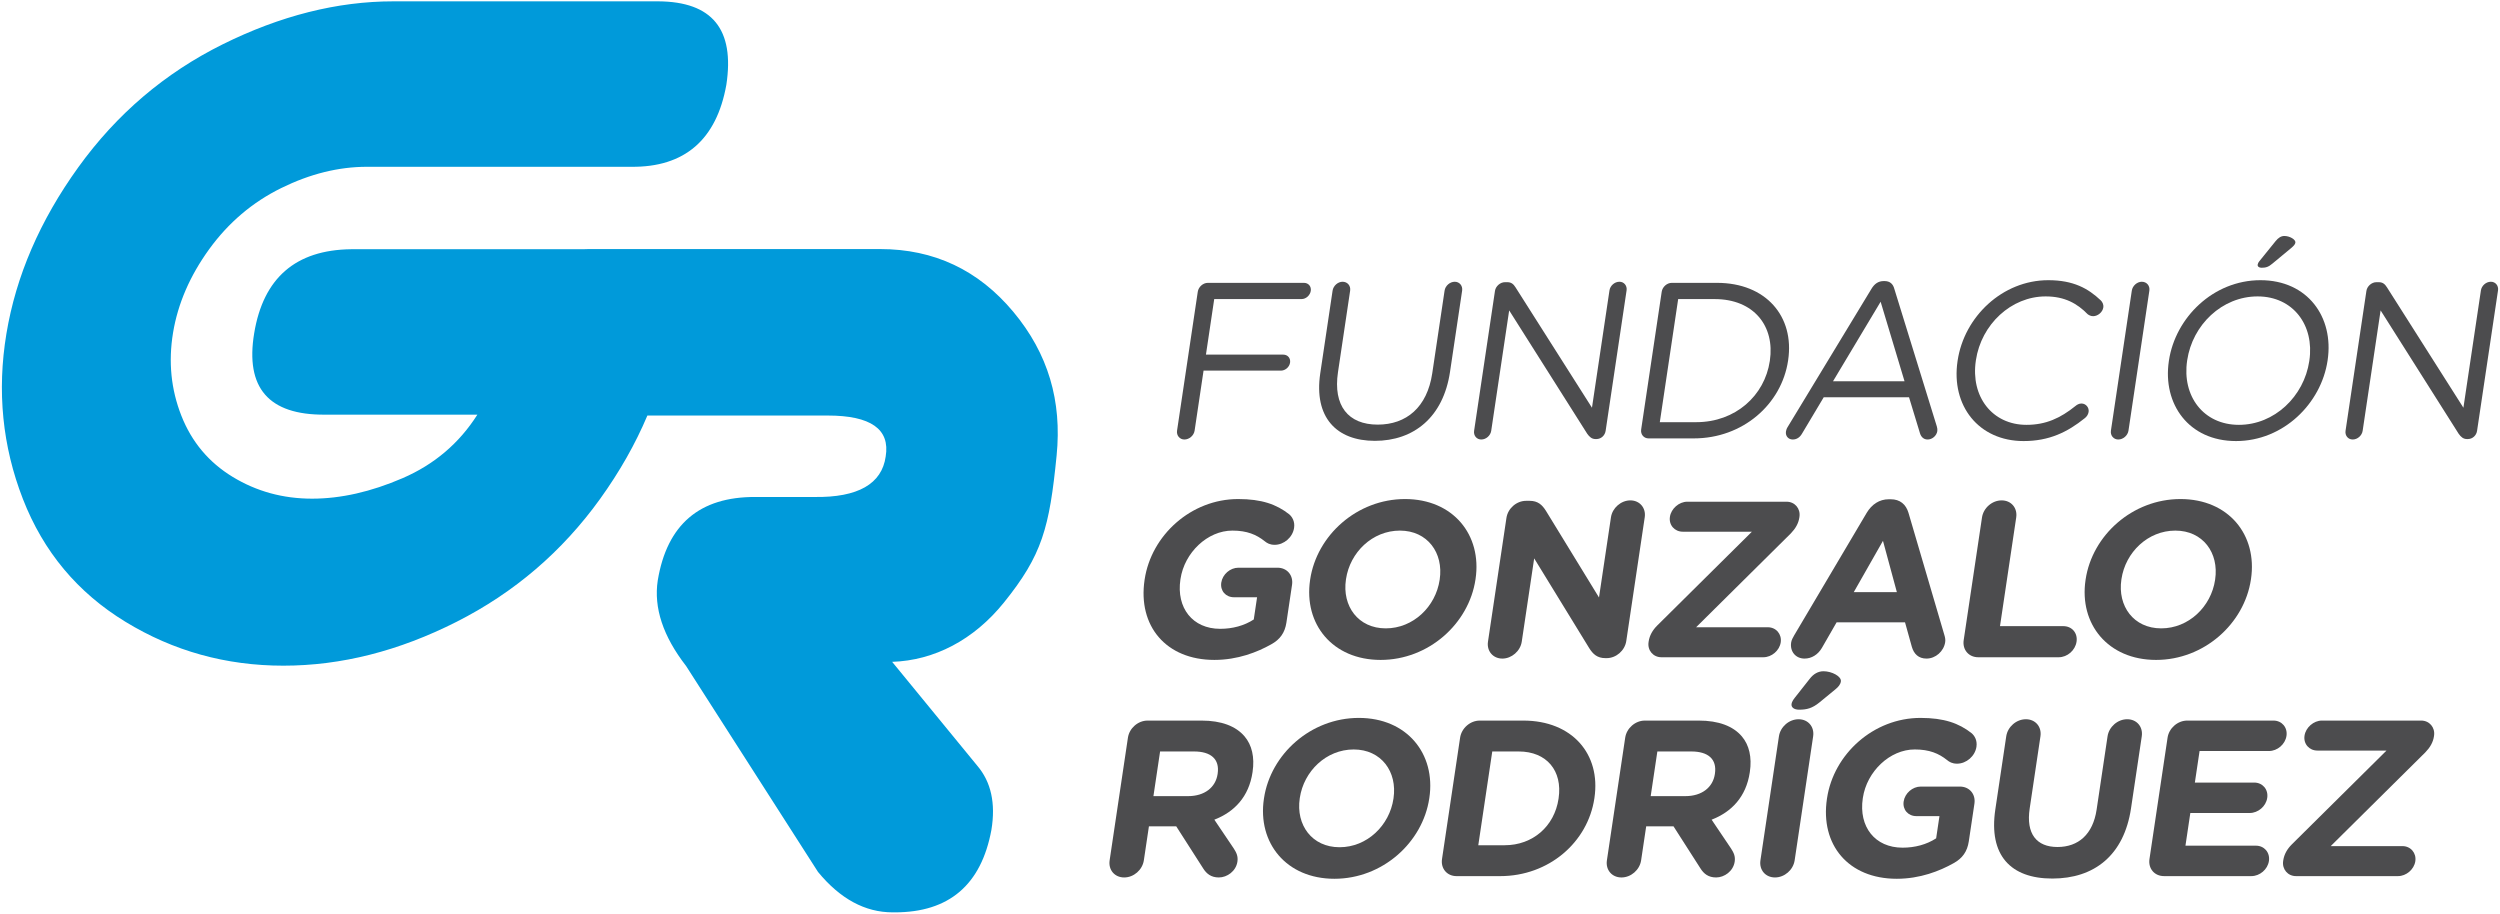
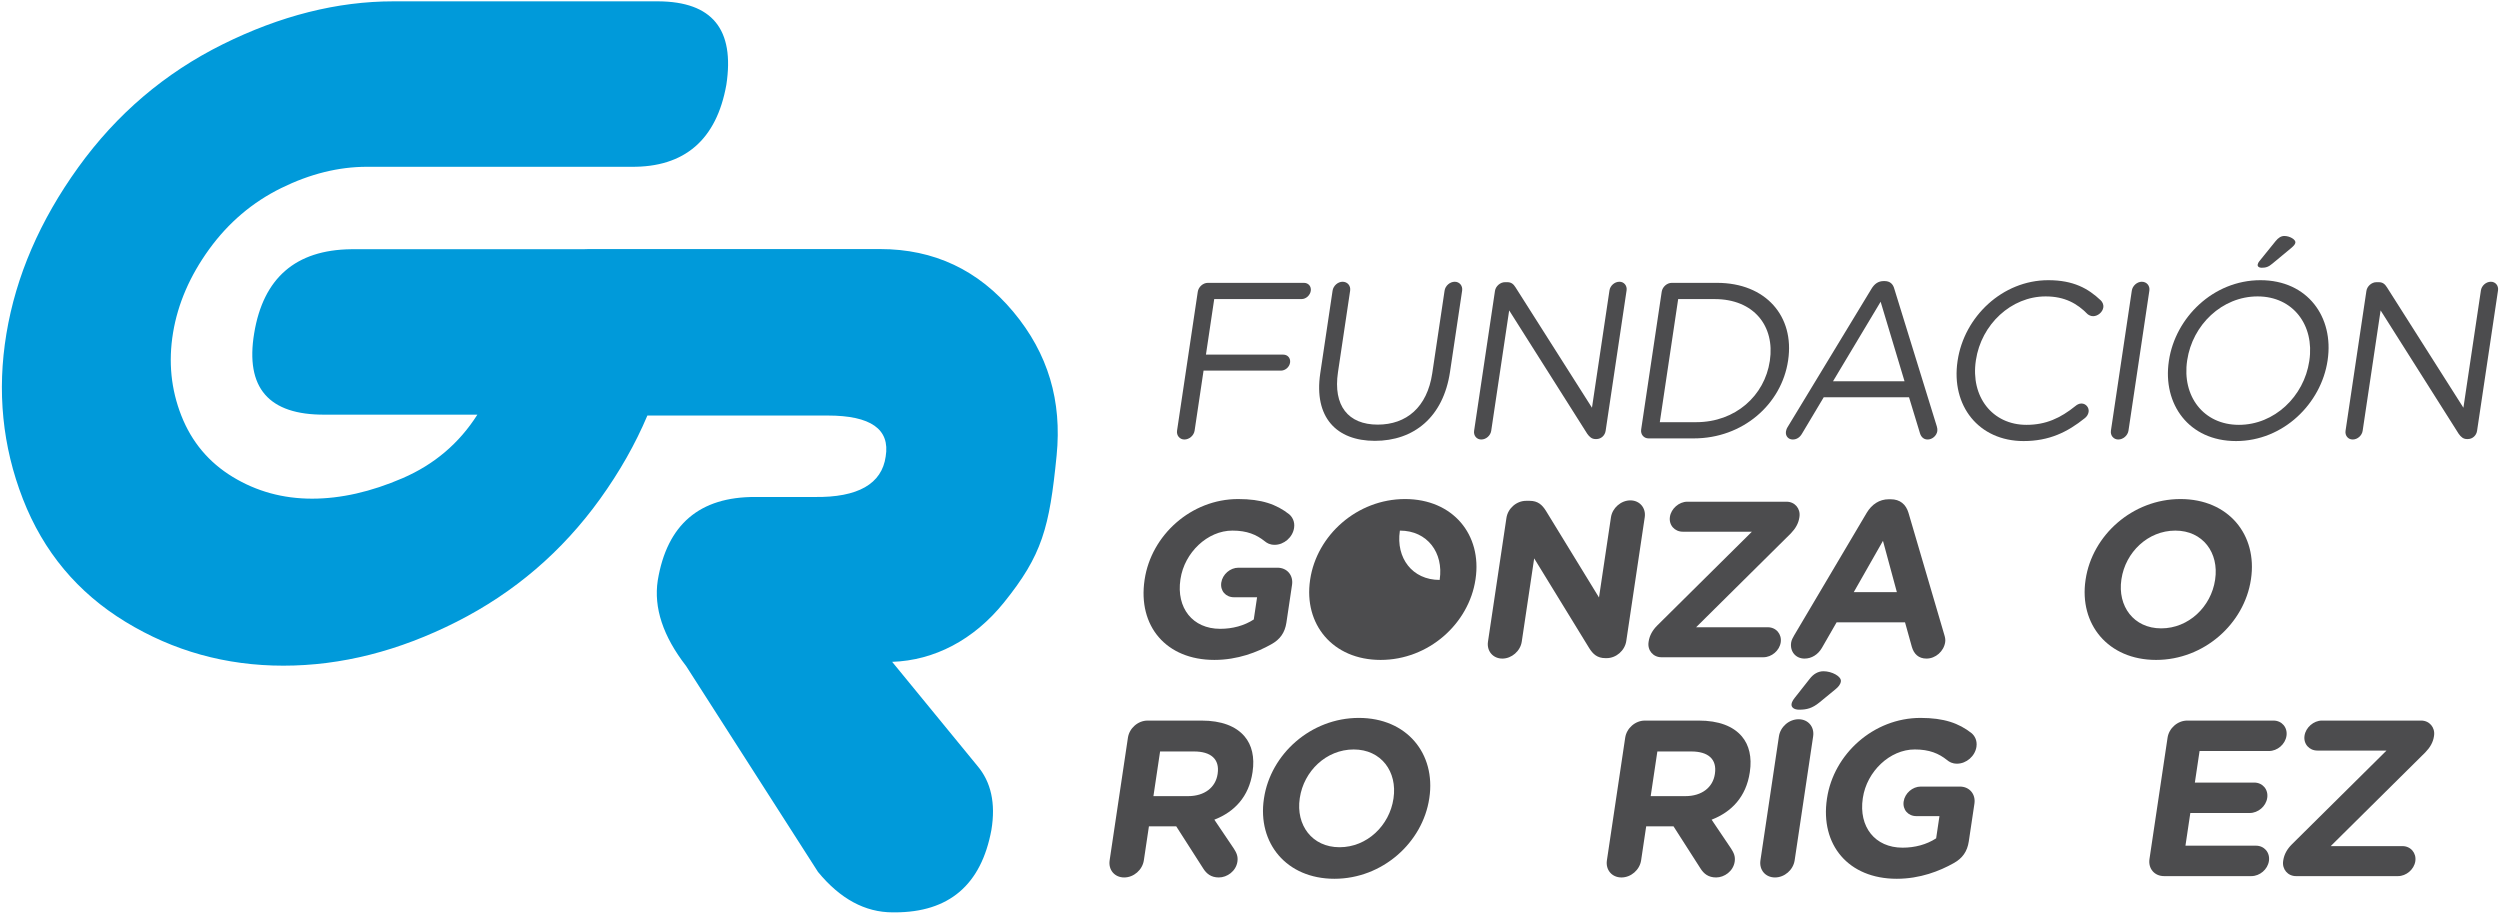
<svg xmlns="http://www.w3.org/2000/svg" id="Layer_1" x="0px" y="0px" width="591px" height="216px" viewBox="0 0 591 216" xml:space="preserve">
  <g>
    <g>
      <path fill="#4C4C4E" d="M283.154,68.968c0.172-1.155,1.259-2.101,2.361-2.101h22.744c1.05,0,1.765,0.84,1.608,1.892 c-0.156,1.05-1.13,1.943-2.181,1.943h-20.643l-1.958,13.132h18.279c1.05,0,1.765,0.841,1.609,1.891 c-0.157,1.05-1.123,1.891-2.173,1.891h-18.279l-2.115,14.182c-0.172,1.156-1.259,2.101-2.415,2.101 c-1.103,0-1.907-0.945-1.735-2.101L283.154,68.968z" />
      <path fill="#4C4C4E" d="M312.109,88.246l2.914-19.54c0.172-1.156,1.259-2.101,2.362-2.101c1.156,0,1.96,0.945,1.789,2.101 l-2.876,19.277c-1.183,7.932,2.405,12.397,9.391,12.397c6.777,0,11.694-4.097,12.894-12.134l2.915-19.54 c0.172-1.156,1.258-2.101,2.414-2.101c1.103,0,1.908,0.945,1.735,2.101l-2.868,19.225c-1.598,10.716-8.574,16.284-17.766,16.284 C315.925,104.214,310.558,98.646,312.109,88.246z" />
      <path fill="#4C4C4E" d="M353.413,68.759c0.165-1.104,1.251-2.049,2.354-2.049h0.578c0.945,0,1.453,0.473,1.92,1.208l18.077,28.47 l4.137-27.735c0.165-1.103,1.198-2.048,2.354-2.048c1.103,0,1.855,0.945,1.691,2.048l-4.952,33.198 c-0.165,1.104-1.078,1.943-2.181,1.943h-0.21c-0.893,0-1.444-0.525-1.966-1.26l-18.447-29.153l-4.247,28.47 c-0.165,1.104-1.198,2.049-2.354,2.049c-1.103,0-1.855-0.945-1.69-2.049L353.413,68.759z" />
      <path fill="#4C4C4E" d="M392.828,68.968c0.173-1.155,1.259-2.101,2.361-2.101h10.716c11.555,0,18.356,7.932,16.813,18.279 l-0.015,0.106c-1.544,10.347-10.726,18.384-22.282,18.384h-10.716c-1.103,0-1.907-0.945-1.735-2.101L392.828,68.968z M400.993,99.802c9.298,0,16.173-6.303,17.387-14.445l0.016-0.104c1.214-8.142-3.765-14.55-13.062-14.55h-8.615l-4.34,29.1 H400.993z" />
      <path fill="#4C4C4E" d="M422.626,100.905l19.783-32.62c0.698-1.156,1.587-1.839,2.9-1.839h0.21c1.26,0,2,0.683,2.3,1.839 l10.06,32.566c0.103,0.369,0.153,0.736,0.105,1.051c-0.165,1.104-1.191,1.997-2.294,1.997c-0.998,0-1.578-0.683-1.821-1.523 l-2.574-8.457h-20.17l-5.111,8.562c-0.5,0.893-1.262,1.418-2.207,1.418c-1.051,0-1.767-0.84-1.609-1.891 C422.247,101.693,422.354,101.326,422.626,100.905z M450.233,90.137l-5.652-18.805L433.32,90.137H450.233z" />
      <path fill="#4C4C4E" d="M462.766,85.357l0.016-0.104c1.551-10.401,10.609-19.015,21.429-19.015c5.936,0,9.428,1.943,12.418,4.78 c0.366,0.368,0.701,0.945,0.59,1.681c-0.165,1.104-1.304,2.049-2.406,2.049c-0.578,0-1.012-0.263-1.296-0.473 c-2.46-2.521-5.413-4.203-9.931-4.203c-8.141,0-15.222,6.619-16.482,15.075l-0.016,0.106c-1.27,8.509,3.881,15.18,11.97,15.18 c4.569,0,8.008-1.576,11.591-4.465c0.362-0.315,0.874-0.578,1.399-0.578c1.05,0,1.854,0.945,1.698,1.996 c-0.095,0.63-0.487,1.155-0.902,1.47c-4.119,3.31-8.423,5.41-14.464,5.41C467.771,104.267,461.19,95.915,462.766,85.357z" />
      <path fill="#4C4C4E" d="M503.96,68.706c0.172-1.156,1.258-2.101,2.361-2.101c1.156,0,1.96,0.945,1.788,2.101l-4.936,33.092 c-0.173,1.156-1.259,2.101-2.415,2.101c-1.103,0-1.908-0.945-1.735-2.101L503.96,68.706z" />
      <path fill="#4C4C4E" d="M512.717,85.357l0.016-0.104c1.512-10.139,10.452-19.015,21.64-19.015 c11.188,0,17.392,8.772,15.879,18.909l-0.016,0.106c-1.513,10.138-10.453,19.014-21.641,19.014 C517.408,104.267,511.205,95.495,512.717,85.357z M545.914,85.357l0.015-0.104c1.246-8.352-3.828-15.181-12.232-15.181 s-15.395,6.723-16.641,15.075l-0.016,0.106c-1.246,8.351,3.829,15.18,12.233,15.18C537.677,100.433,544.667,93.709,545.914,85.357 z M533.713,62.56c0.04-0.262,0.191-0.577,0.38-0.787l3.865-4.78c0.643-0.788,1.283-1.208,2.071-1.208 c1.26,0,2.711,0.84,2.601,1.576c-0.063,0.42-0.432,0.788-0.915,1.208l-4.496,3.73c-0.966,0.84-1.62,0.998-2.618,0.998 C534.024,63.295,533.65,62.98,533.713,62.56z" />
      <path fill="#4C4C4E" d="M559.42,68.759c0.165-1.104,1.251-2.049,2.353-2.049h0.58c0.945,0,1.452,0.473,1.92,1.208l18.077,28.47 l4.137-27.735c0.164-1.103,1.198-2.048,2.354-2.048c1.103,0,1.854,0.945,1.69,2.048l-4.952,33.198 c-0.165,1.104-1.078,1.943-2.181,1.943h-0.21c-0.893,0-1.444-0.525-1.966-1.26l-18.447-29.153l-4.246,28.47 c-0.165,1.104-1.199,2.049-2.354,2.049c-1.104,0-1.855-0.945-1.69-2.049L559.42,68.759z" />
    </g>
    <g>
      <path fill="#4C4C4E" d="M270.577,137.095l0.016-0.105c1.56-10.453,10.978-19.015,22.113-19.015c5.568,0,9.056,1.261,12.02,3.572 c0.701,0.578,1.431,1.681,1.195,3.256c-0.329,2.207-2.381,3.993-4.587,3.993c-1.155,0-1.828-0.42-2.344-0.84 c-1.971-1.576-4.193-2.521-7.66-2.521c-5.883,0-11.333,5.2-12.266,11.451l-0.016,0.105c-1.002,6.724,2.883,11.662,9.396,11.662 c2.941,0,5.677-0.736,7.945-2.207l0.784-5.253h-5.463c-1.944,0-3.292-1.523-3.002-3.466c0.29-1.944,2.101-3.52,4.044-3.52h9.245 c2.259,0,3.778,1.786,3.441,4.044l-1.332,8.93c-0.352,2.364-1.487,3.992-3.604,5.148c-3.268,1.838-7.902,3.676-13.417,3.676 C275.635,156.004,268.955,147.969,270.577,137.095z" />
-       <path fill="#4C4C4E" d="M309.709,137.095l0.015-0.105c1.559-10.453,11.083-19.015,22.428-19.015 c11.346,0,18.226,8.458,16.667,18.91l-0.016,0.105c-1.559,10.453-11.083,19.015-22.428,19.015 C315.029,156.004,308.15,147.548,309.709,137.095z M340.331,137.095l0.016-0.105c0.94-6.303-2.898-11.556-9.411-11.556 c-6.514,0-11.799,5.147-12.739,11.451l-0.016,0.105c-0.94,6.304,2.898,11.556,9.412,11.556S339.391,143.398,340.331,137.095z" />
+       <path fill="#4C4C4E" d="M309.709,137.095l0.015-0.105c1.559-10.453,11.083-19.015,22.428-19.015 c11.346,0,18.226,8.458,16.667,18.91l-0.016,0.105c-1.559,10.453-11.083,19.015-22.428,19.015 C315.029,156.004,308.15,147.548,309.709,137.095z M340.331,137.095l0.016-0.105c0.94-6.303-2.898-11.556-9.411-11.556 l-0.016,0.105c-0.94,6.304,2.898,11.556,9.412,11.556S339.391,143.398,340.331,137.095z" />
      <path fill="#4C4C4E" d="M356.122,122.439c0.336-2.258,2.389-4.044,4.647-4.044h0.841c1.943,0,2.958,0.945,3.849,2.363 l12.544,20.486l2.829-18.963c0.329-2.206,2.381-3.992,4.587-3.992c2.206,0,3.725,1.787,3.396,3.992l-4.364,29.258 c-0.338,2.259-2.389,4.045-4.647,4.045h-0.262c-1.944,0-2.958-0.946-3.85-2.363L362.68,132l-2.938,19.697 c-0.33,2.207-2.382,3.993-4.588,3.993c-2.206,0-3.727-1.786-3.397-3.993L356.122,122.439z" />
      <path fill="#4C4C4E" d="M389.718,151.803l0.023-0.158c0.212-1.418,0.925-2.679,2.035-3.782l22.373-22.167h-16.335 c-1.943,0-3.337-1.576-3.047-3.519c0.29-1.943,2.161-3.572,4.104-3.572h23.479c1.943,0,3.329,1.629,3.04,3.572l-0.023,0.158 c-0.211,1.418-0.918,2.626-2.036,3.782l-22.373,22.167h16.966c1.944,0,3.329,1.628,3.039,3.572 c-0.29,1.943-2.153,3.519-4.097,3.519h-24.109C390.814,155.375,389.428,153.747,389.718,151.803z" />
      <path fill="#4C4C4E" d="M424.156,150.174l17.133-28.942c1.19-1.996,3-3.205,5.205-3.205h0.473c2.206,0,3.602,1.208,4.197,3.205 l8.5,28.942c0.177,0.577,0.256,1.103,0.177,1.628c-0.321,2.154-2.26,3.887-4.414,3.887c-1.89,0-2.987-1.104-3.471-2.784 l-1.607-5.778H434.17l-3.475,6.04c-0.918,1.577-2.425,2.522-4.105,2.522c-2.1,0-3.478-1.681-3.165-3.782 C423.511,151.33,423.808,150.751,424.156,150.174z M448.419,139.984l-3.286-12.133l-6.905,12.133H448.419z" />
-       <path fill="#4C4C4E" d="M468.543,122.335c0.336-2.258,2.389-4.045,4.647-4.045c2.259,0,3.778,1.787,3.442,4.045l-3.832,25.686 h14.969c2.05,0,3.435,1.628,3.129,3.676c-0.306,2.049-2.177,3.677-4.225,3.677h-19.015c-2.257,0-3.778-1.786-3.44-4.044 L468.543,122.335z" />
      <path fill="#4C4C4E" d="M493.024,137.095l0.016-0.105c1.559-10.453,11.083-19.015,22.428-19.015s18.225,8.458,16.666,18.91 l-0.016,0.105c-1.559,10.453-11.082,19.015-22.427,19.015S491.465,147.548,493.024,137.095z M523.646,137.095l0.015-0.105 c0.94-6.303-2.898-11.556-9.411-11.556c-6.513,0-11.798,5.147-12.738,11.451l-0.016,0.105c-0.939,6.304,2.899,11.556,9.412,11.556 C517.421,148.546,522.707,143.398,523.646,137.095z" />
    </g>
    <g>
      <path fill="#4C4C4E" d="M266.642,174.39c0.336-2.259,2.39-4.045,4.648-4.045h12.763c4.675,0,8.104,1.313,10.159,3.729 c1.744,2.049,2.415,4.938,1.898,8.405l-0.015,0.105c-0.862,5.778-4.284,9.35-9.023,11.188l4.603,6.829 c0.638,0.998,1.039,1.838,0.85,3.1c-0.337,2.259-2.447,3.729-4.391,3.729c-1.838,0-2.913-0.893-3.678-2.102l-6.39-9.98h-6.46 l-1.199,8.037c-0.337,2.259-2.389,4.045-4.648,4.045c-2.258,0-3.778-1.786-3.441-4.045L266.642,174.39z M280.864,188.205 c3.94,0,6.512-2.102,6.974-5.201l0.016-0.105c0.517-3.467-1.633-5.252-5.572-5.252h-8.037l-1.575,10.558H280.864z" />
      <path fill="#4C4C4E" d="M298.788,188.835l0.016-0.105c1.559-10.453,11.082-19.015,22.427-19.015 c11.345,0,18.226,8.457,16.667,18.909l-0.016,0.106c-1.559,10.452-11.083,19.014-22.428,19.014 C304.107,207.744,297.229,199.288,298.788,188.835z M329.41,188.835l0.016-0.105c0.94-6.304-2.898-11.556-9.412-11.556 c-6.513,0-11.798,5.147-12.738,11.45l-0.016,0.106c-0.94,6.303,2.898,11.556,9.412,11.556 C323.184,200.285,328.469,195.138,329.41,188.835z" />
-       <path fill="#4C4C4E" d="M345.168,174.39c0.338-2.259,2.39-4.045,4.648-4.045h10.296c11.555,0,18.356,7.932,16.813,18.279 l-0.016,0.106c-1.543,10.348-10.726,18.385-22.282,18.385h-10.294c-2.258,0-3.779-1.787-3.442-4.045L345.168,174.39z M355.716,199.813c6.618,0,11.749-4.465,12.721-10.978l0.015-0.105c0.971-6.514-2.812-11.083-9.43-11.083h-6.251l-3.306,22.167 H355.716z" />
      <path fill="#4C4C4E" d="M384.196,174.39c0.337-2.259,2.39-4.045,4.647-4.045h12.765c4.675,0,8.103,1.313,10.159,3.729 c1.743,2.049,2.415,4.938,1.898,8.405l-0.015,0.105c-0.862,5.778-4.284,9.35-9.023,11.188l4.602,6.829 c0.639,0.998,1.04,1.838,0.851,3.1c-0.337,2.259-2.447,3.729-4.391,3.729c-1.838,0-2.913-0.893-3.678-2.102l-6.391-9.98h-6.461 l-1.199,8.037c-0.337,2.259-2.389,4.045-4.648,4.045c-2.258,0-3.778-1.786-3.441-4.045L384.196,174.39z M398.418,188.205 c3.94,0,6.512-2.102,6.975-5.201l0.015-0.105c0.518-3.467-1.633-5.252-5.572-5.252h-8.037l-1.575,10.558H398.418z" />
      <path fill="#4C4C4E" d="M420.539,174.074c0.336-2.258,2.389-4.044,4.648-4.044c2.258,0,3.778,1.786,3.441,4.044l-4.372,29.311 c-0.336,2.259-2.389,4.045-4.647,4.045c-2.259,0-3.778-1.786-3.442-4.045L420.539,174.074z M423.521,166.405 c0.071-0.472,0.411-0.998,0.736-1.418l3.563-4.518c0.847-1.103,1.947-1.786,3.26-1.786c1.943,0,4.285,1.208,4.104,2.416 c-0.109,0.736-0.616,1.313-1.332,1.891l-3.711,3.047c-1.734,1.418-3.042,1.733-4.829,1.733 C424.158,167.771,423.396,167.246,423.521,166.405z" />
      <path fill="#4C4C4E" d="M431.889,188.835l0.016-0.105c1.559-10.453,10.977-19.015,22.112-19.015c5.568,0,9.056,1.261,12.021,3.572 c0.702,0.578,1.43,1.68,1.195,3.256c-0.329,2.206-2.381,3.992-4.587,3.992c-1.155,0-1.828-0.42-2.343-0.841 c-1.972-1.576-4.194-2.521-7.66-2.521c-5.883,0-11.333,5.199-12.265,11.45l-0.016,0.106c-1.003,6.724,2.882,11.662,9.396,11.662 c2.941,0,5.678-0.736,7.946-2.207l0.783-5.252h-5.462c-1.943,0-3.292-1.524-3.002-3.467s2.101-3.519,4.044-3.519h9.245 c2.258,0,3.778,1.786,3.441,4.043l-1.333,8.931c-0.353,2.364-1.488,3.992-3.604,5.148c-3.269,1.837-7.903,3.676-13.417,3.676 C436.947,207.744,430.268,199.708,431.889,188.835z" />
-       <path fill="#4C4C4E" d="M471.695,191.355l2.578-17.282c0.336-2.258,2.389-4.044,4.648-4.044c2.258,0,3.778,1.786,3.441,4.044 l-2.546,17.072c-0.893,5.988,1.638,9.087,6.576,9.087s8.378-2.995,9.248-8.825l2.586-17.334c0.336-2.258,2.388-4.044,4.647-4.044 c2.258,0,3.778,1.786,3.441,4.044l-2.539,17.02c-1.661,11.135-8.726,16.598-18.601,16.598 C475.299,207.691,470.082,202.176,471.695,191.355z" />
      <path fill="#4C4C4E" d="M508.135,203.069l4.277-28.68c0.337-2.259,2.39-4.045,4.647-4.045h20.381c1.996,0,3.381,1.629,3.083,3.625 c-0.298,1.996-2.161,3.572-4.157,3.572h-16.388L518.866,185h14.024c1.996,0,3.381,1.628,3.083,3.624 c-0.297,1.998-2.161,3.572-4.157,3.572h-14.024l-1.151,7.722h16.65c1.996,0,3.381,1.628,3.083,3.624 c-0.297,1.997-2.161,3.572-4.156,3.572h-20.643C509.318,207.114,507.798,205.328,508.135,203.069z" />
      <path fill="#4C4C4E" d="M539.737,203.542l0.024-0.158c0.211-1.418,0.925-2.679,2.036-3.782l22.372-22.167h-16.335 c-1.943,0-3.337-1.576-3.047-3.519c0.289-1.943,2.161-3.572,4.104-3.572h23.479c1.943,0,3.328,1.629,3.039,3.572l-0.023,0.157 c-0.211,1.418-0.917,2.627-2.035,3.782l-22.374,22.167h16.966c1.943,0,3.329,1.628,3.039,3.572c-0.29,1.944-2.153,3.52-4.097,3.52 h-24.109C540.833,207.114,539.448,205.486,539.737,203.542z" />
    </g>
    <path fill="#009ADA" d="M239.555,73.723c-8.252-9.889-18.754-14.844-31.5-14.844h-68.902c-0.466,0.01-0.921,0.023-1.377,0.038 H82.988c-13.101,0.164-20.74,6.791-22.9,19.861c-2.136,12.914,3.424,19.328,16.675,19.247h36.088 c-4.308,6.787-10.211,11.788-17.689,15.02c-7.482,3.228-14.609,4.839-21.39,4.839c-6.871,0-13.125-1.713-18.767-5.146 c-5.645-3.435-9.688-8.253-12.13-14.462c-2.449-6.216-3.1-12.753-1.966-19.621c1.136-6.864,3.977-13.438,8.534-19.738 c4.561-6.287,10.239-11.118,17.047-14.463c6.804-3.352,13.562-5.025,20.263-5.025h62.418c12.72,0.16,20.23-6.46,22.536-19.371 c2.012-13.161-3.353-19.661-16.083-19.741H92.98c-13.242,0-26.697,3.392-40.365,10.175C38.945,17.284,27.578,26.966,18.51,39.545 C9.439,52.136,3.774,65.253,1.513,78.902c-2.243,13.567-0.946,26.585,3.896,39.044c4.846,12.463,12.928,22.146,24.251,29.049 c11.32,6.911,23.762,10.371,37.331,10.371c13.649,0,27.298-3.459,40.942-10.371c13.645-6.903,24.953-16.586,33.926-29.049 c4.619-6.426,8.348-12.994,11.182-19.714h42.621c10.208,0,14.784,3.232,13.714,9.686c-0.903,6.456-6.53,9.729-16.882,9.569h-13.873 c-13.23-0.081-20.939,6.49-23.128,19.731c-0.983,6.459,1.25,13.203,6.705,20.231l31.174,48.67 c5.237,6.371,11.124,9.563,17.663,9.563h0.495c12.827,0,20.441-6.504,22.84-19.498c1.037-6.287-0.077-11.358-3.367-15.194 l-20.099-24.529c9.944-0.327,19.286-5.175,26.41-14.005c9.078-11.252,10.775-17.706,12.47-34.782 C251.063,94.803,247.807,83.609,239.555,73.723" />
  </g>
</svg>